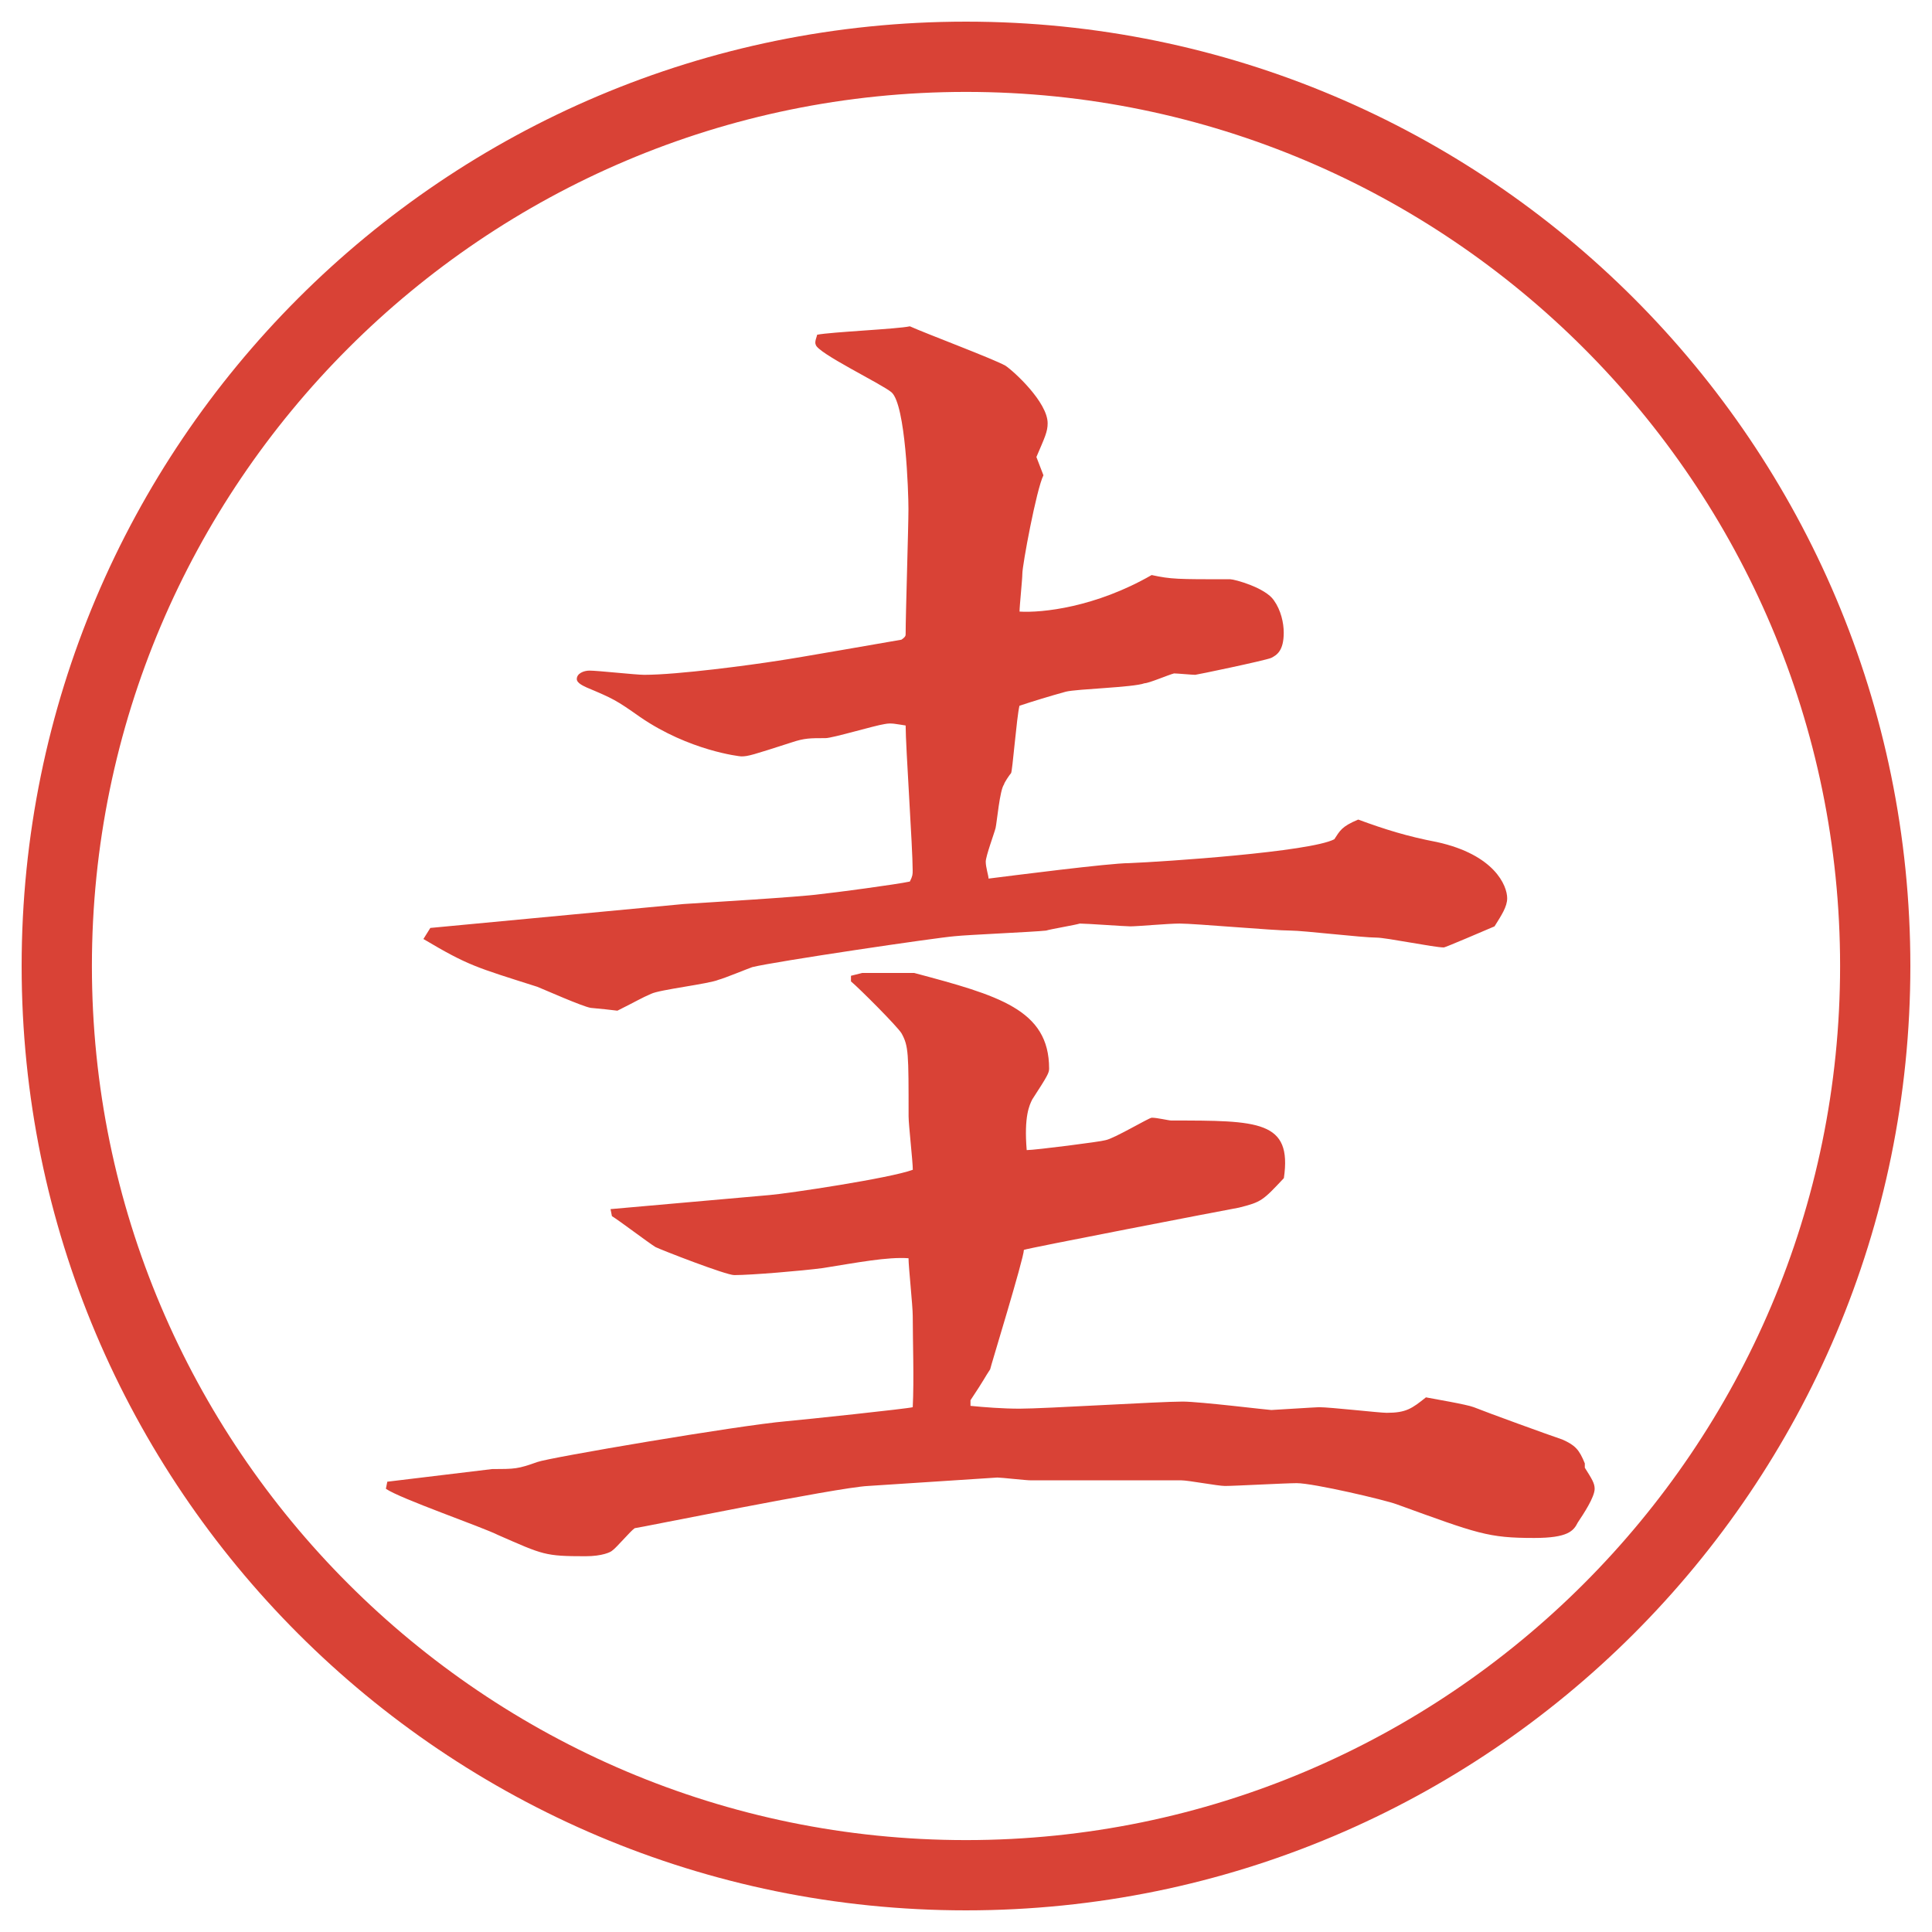
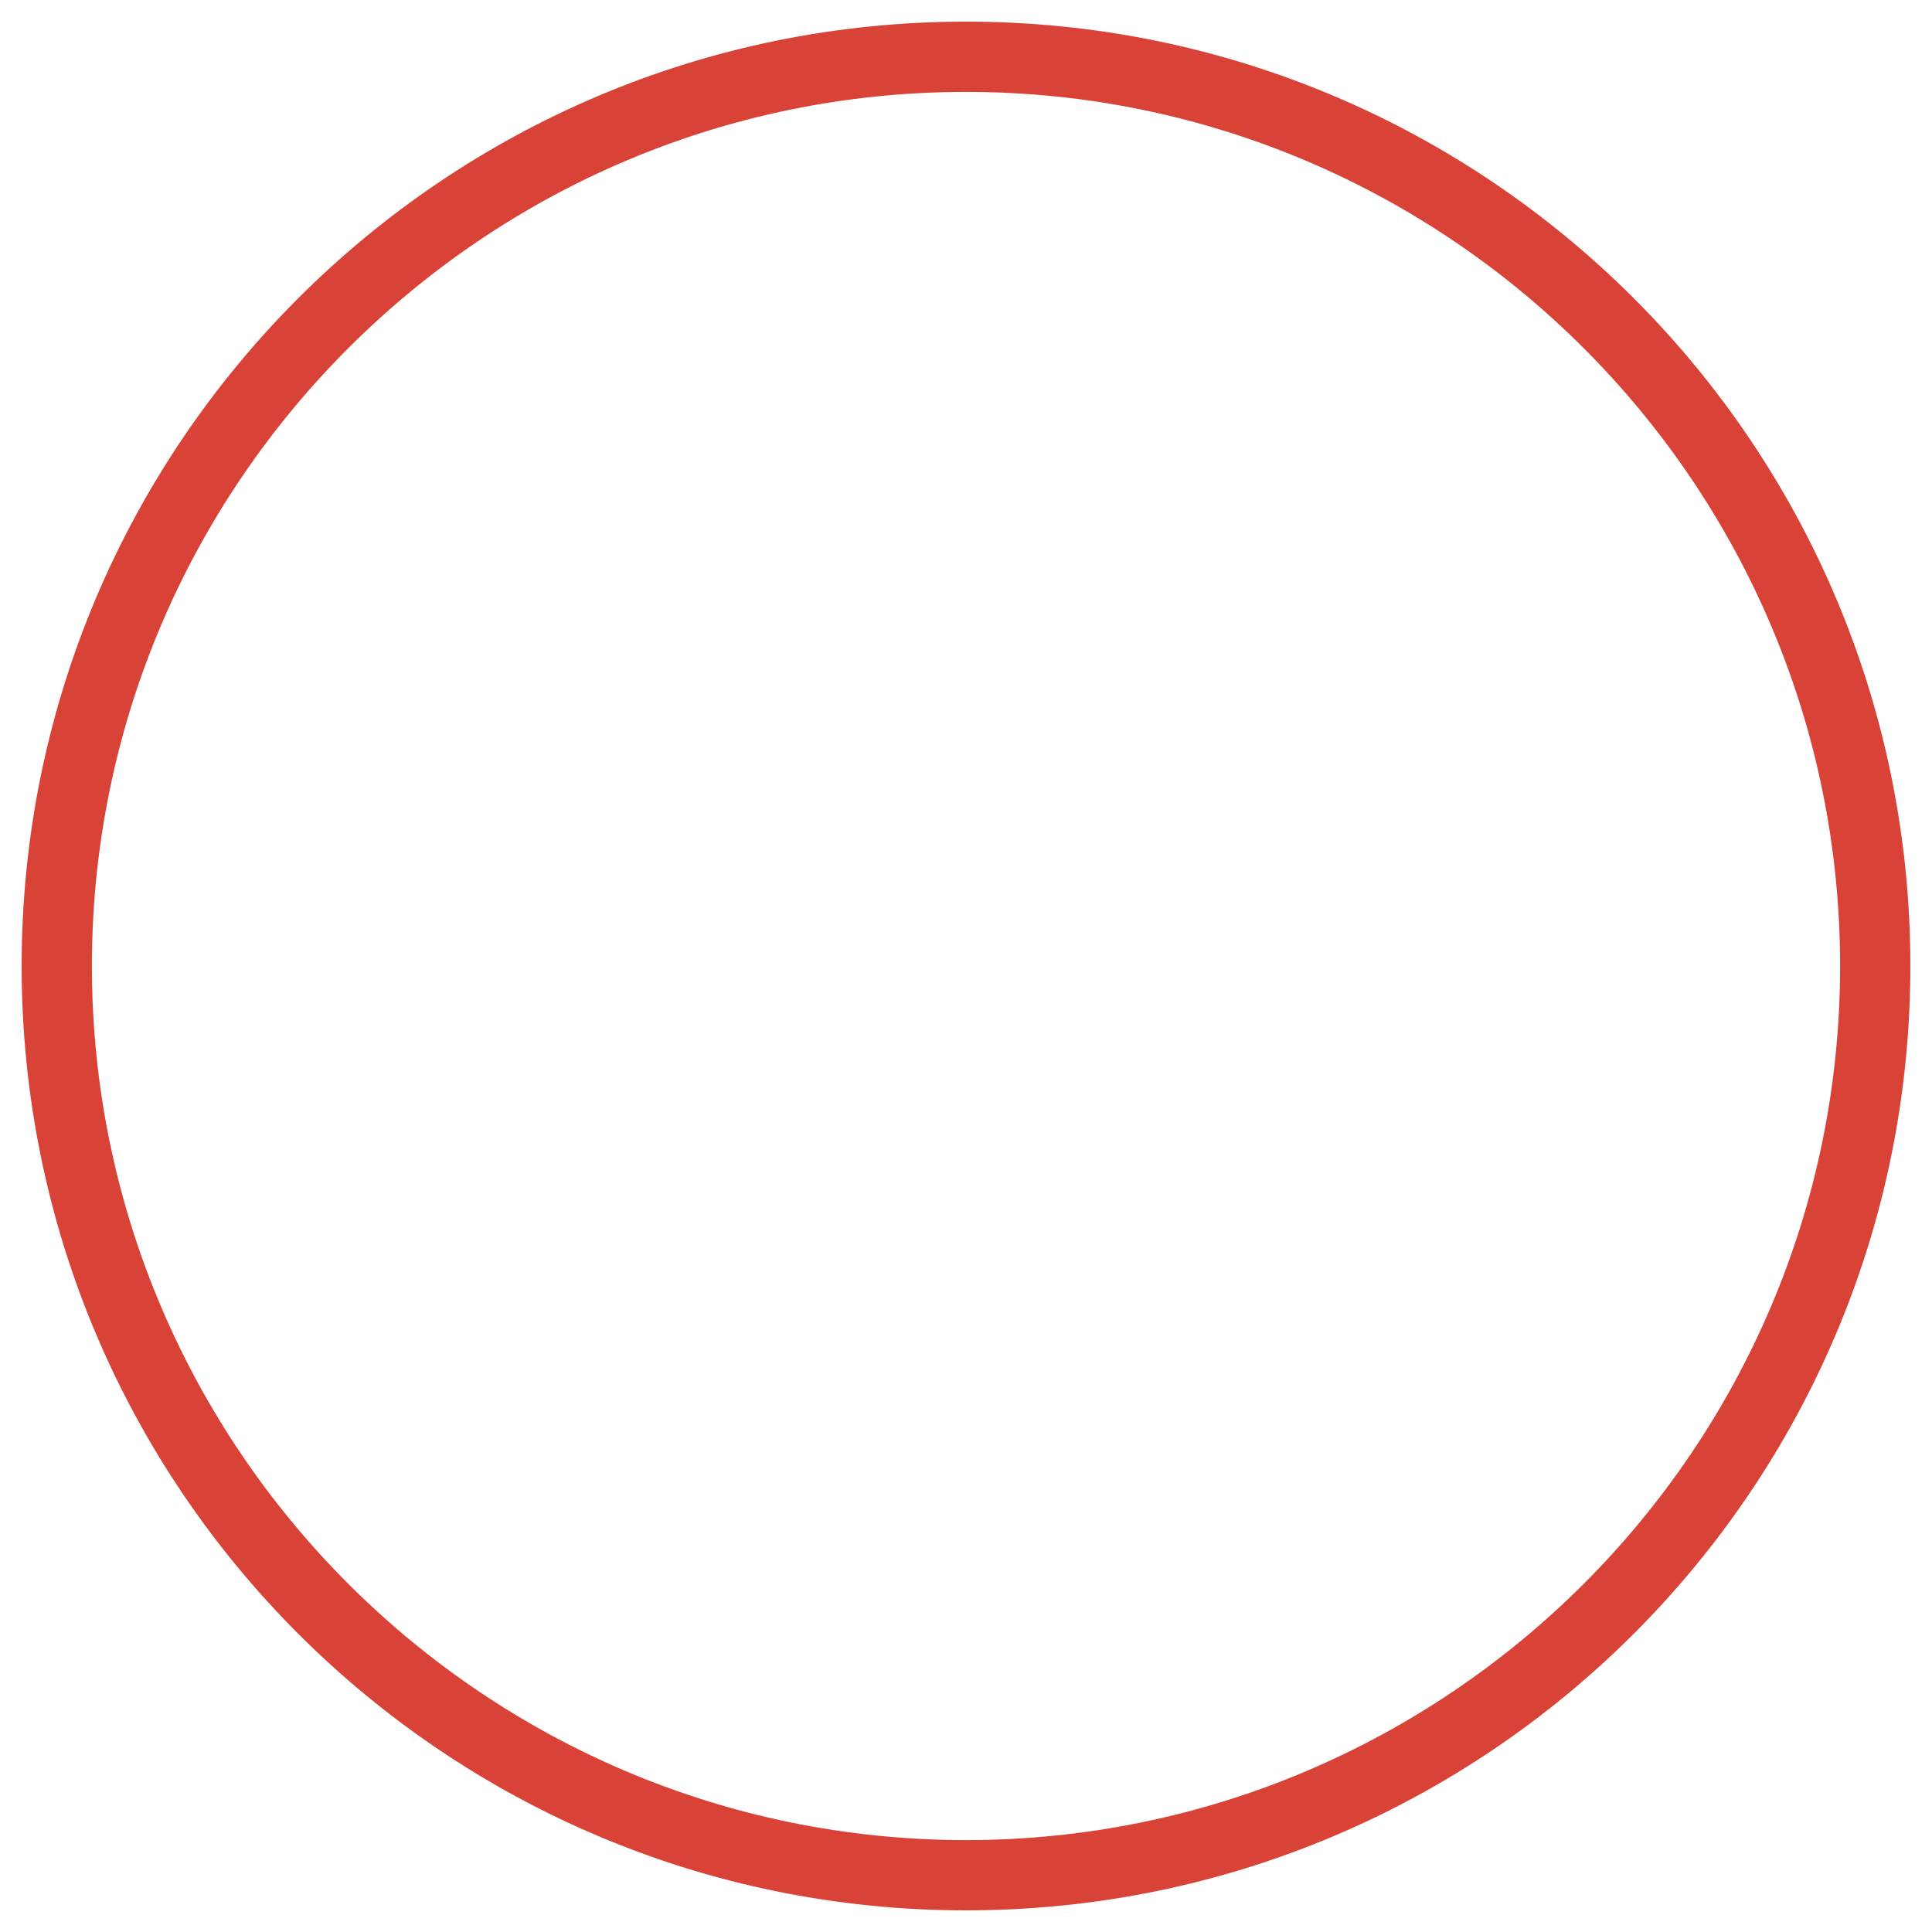
<svg xmlns="http://www.w3.org/2000/svg" version="1.1" viewBox="0 0 27.496 27.496">
  <g>
    <g id="_レイヤー_1" data-name="レイヤー_1">
      <g id="_楕円形_1" data-name="楕円形_1">
        <path d="M13.748,1.308c6.859,0,12.44,5.581,12.44,12.44s-5.581,12.44-12.44,12.44S1.308,20.607,1.308,13.748,6.889,1.308,13.748,1.308M13.748.308C6.325.308.308,6.325.308,13.748s6.017,13.44,13.44,13.44,13.44-6.017,13.44-13.44S21.171.308,13.748.308h0Z" fill="#d94236" />
      </g>
-       <path d="M5.508,21.088l1.5-.181c.32,0,.36,0,.64-.1.16-.061,2.86-.521,3.541-.58.24-.021,1.741-.18,1.801-.2.02-.4,0-.94,0-1.3,0-.141-.06-.7-.06-.82-.3-.021-.72.06-1.22.14-.3.04-1.021.1-1.26.1-.12,0-1.041-.359-1.121-.399-.1-.061-.52-.38-.62-.44l-.02-.1,2.261-.2c.26-.021,1.72-.24,2.041-.36,0-.119-.06-.64-.06-.76,0-.9,0-1-.1-1.181-.06-.1-.6-.64-.72-.74v-.08l.16-.04h.74c1.2.32,1.92.52,1.92,1.361,0,.06-.02.1-.24.439-.04.08-.119.24-.079.721.119,0,1.059-.12,1.12-.141.12-.02.62-.32.66-.32.08,0,.239.04.279.04,1.24,0,1.721,0,1.601.82-.3.32-.32.34-.64.42-.221.04-3.02.58-3.06.601,0,.12-.48,1.68-.48,1.7-.08.12-.08.14-.28.44v.08c.2.02.46.04.7.04.36,0,1.98-.101,2.32-.101.24,0,1.221.12,1.261.12.02,0,.64-.04.68-.04.16,0,.86.08.961.08.279,0,.359-.06.56-.22.1.02.58.1.681.14.199.08,1.08.4,1.26.46.18.08.24.141.32.34v.061c.1.16.14.22.14.3,0,.12-.16.36-.24.48-.06.12-.14.22-.62.22-.66,0-.8-.06-1.96-.48-.16-.06-1.181-.3-1.42-.3-.16,0-.881.04-1.021.04-.101,0-.521-.08-.62-.08h-2.14c-.08,0-.42-.04-.48-.04l-1.84.12c-.44.021-3.281.601-3.321.601-.06.04-.26.279-.32.319-.02.021-.14.08-.38.08-.58,0-.6-.02-1.24-.3-.24-.12-1.4-.52-1.601-.66l.02-.1ZM6.128,13.206l3.601-.34c.3-.02,1.66-.1,1.94-.14.2-.02,1.1-.14,1.28-.18.04-.08.04-.1.04-.16,0-.32-.1-1.76-.1-2.061-.14-.02-.2-.04-.3-.02-.14.02-.74.2-.84.2-.22,0-.3,0-.48.06-.56.18-.62.2-.72.2-.02,0-.74-.08-1.44-.561-.34-.24-.38-.26-.76-.42-.04-.02-.14-.06-.14-.12,0-.08.1-.12.18-.12.12,0,.66.06.78.06.48,0,1.52-.14,1.9-.2.28-.04,1.52-.26,1.76-.3.06-.04.06-.06.06-.08,0-.28.04-1.52.04-1.78,0-.24-.04-1.48-.24-1.66-.14-.12-1.06-.56-1.08-.68-.02-.04.02-.12.02-.14.2-.04,1.14-.08,1.32-.12.22.1,1.18.46,1.36.56.12.08.601.52.601.82,0,.12-.04.2-.16.48l.1.26c-.1.2-.3,1.28-.3,1.4,0,.08-.04.46-.04.54.32.02,1.08-.06,1.88-.52.279.06.359.06,1.12.06.06,0,.5.12.62.3.1.14.14.32.14.46,0,.26-.1.32-.18.36-.101.04-1.061.24-1.08.24-.04,0-.261-.02-.301-.02-.08.02-.359.14-.42.14-.16.06-.96.08-1.12.12-.219.06-.48.14-.66.2-.04.16-.1.94-.12.96-.02.02-.1.14-.1.16-.061.08-.101.54-.12.62-.02.08-.14.4-.14.48s.04.2.04.24c.32-.04,1.72-.22,2-.22.5-.02,2.58-.16,2.921-.34.08-.12.1-.18.34-.28.38.14.7.24,1.12.32.82.18,1,.62,1,.8,0,.12-.08.24-.18.4-.141.06-.7.3-.721.3-.14,0-.819-.14-.96-.14-.2,0-1.04-.1-1.22-.1-.24,0-1.36-.1-1.581-.1-.16,0-.6.04-.7.04-.08,0-.62-.04-.72-.04-.061.02-.419.08-.48.1-.18.02-1.12.06-1.3.08-.26.02-2.561.36-2.881.44-.06.02-.4.16-.48.18-.14.06-.84.14-.96.2-.14.06-.2.1-.48.24q-.16-.02-.38-.04c-.12-.02-.66-.26-.76-.3-.88-.28-.98-.3-1.621-.68l.1-.16Z" fill="#d94236" />
    </g>
  </g>
</svg>